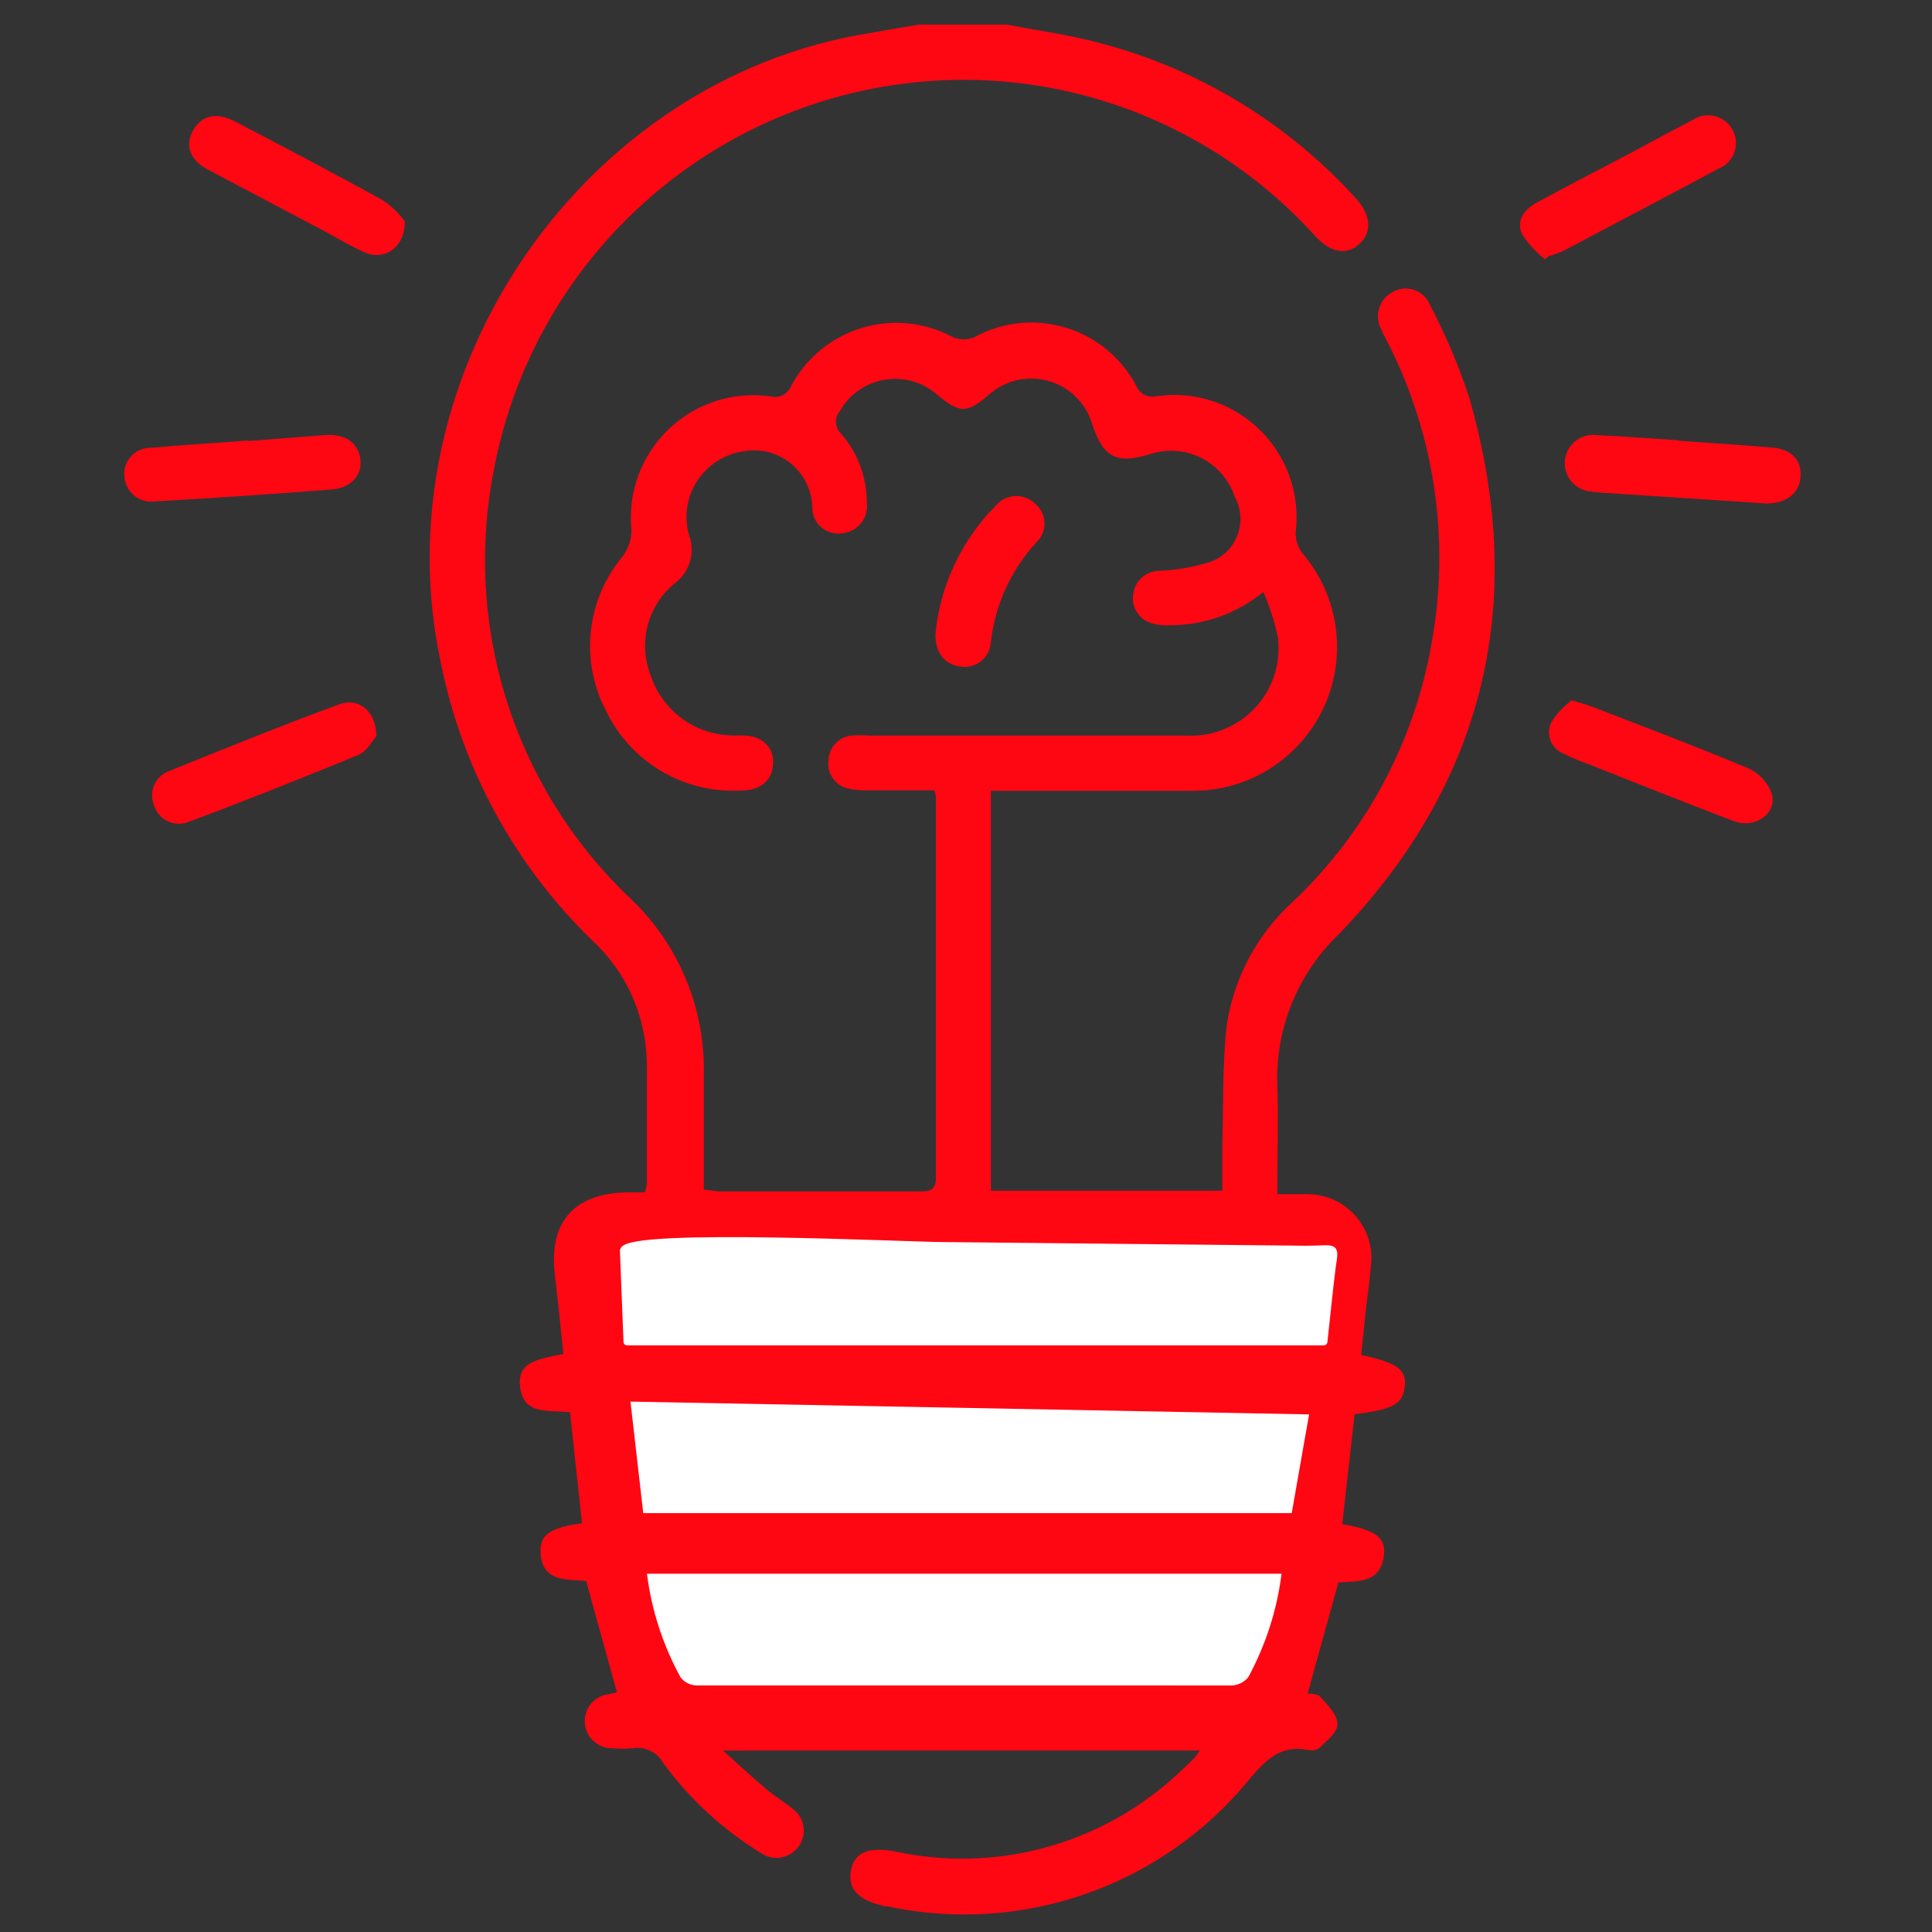
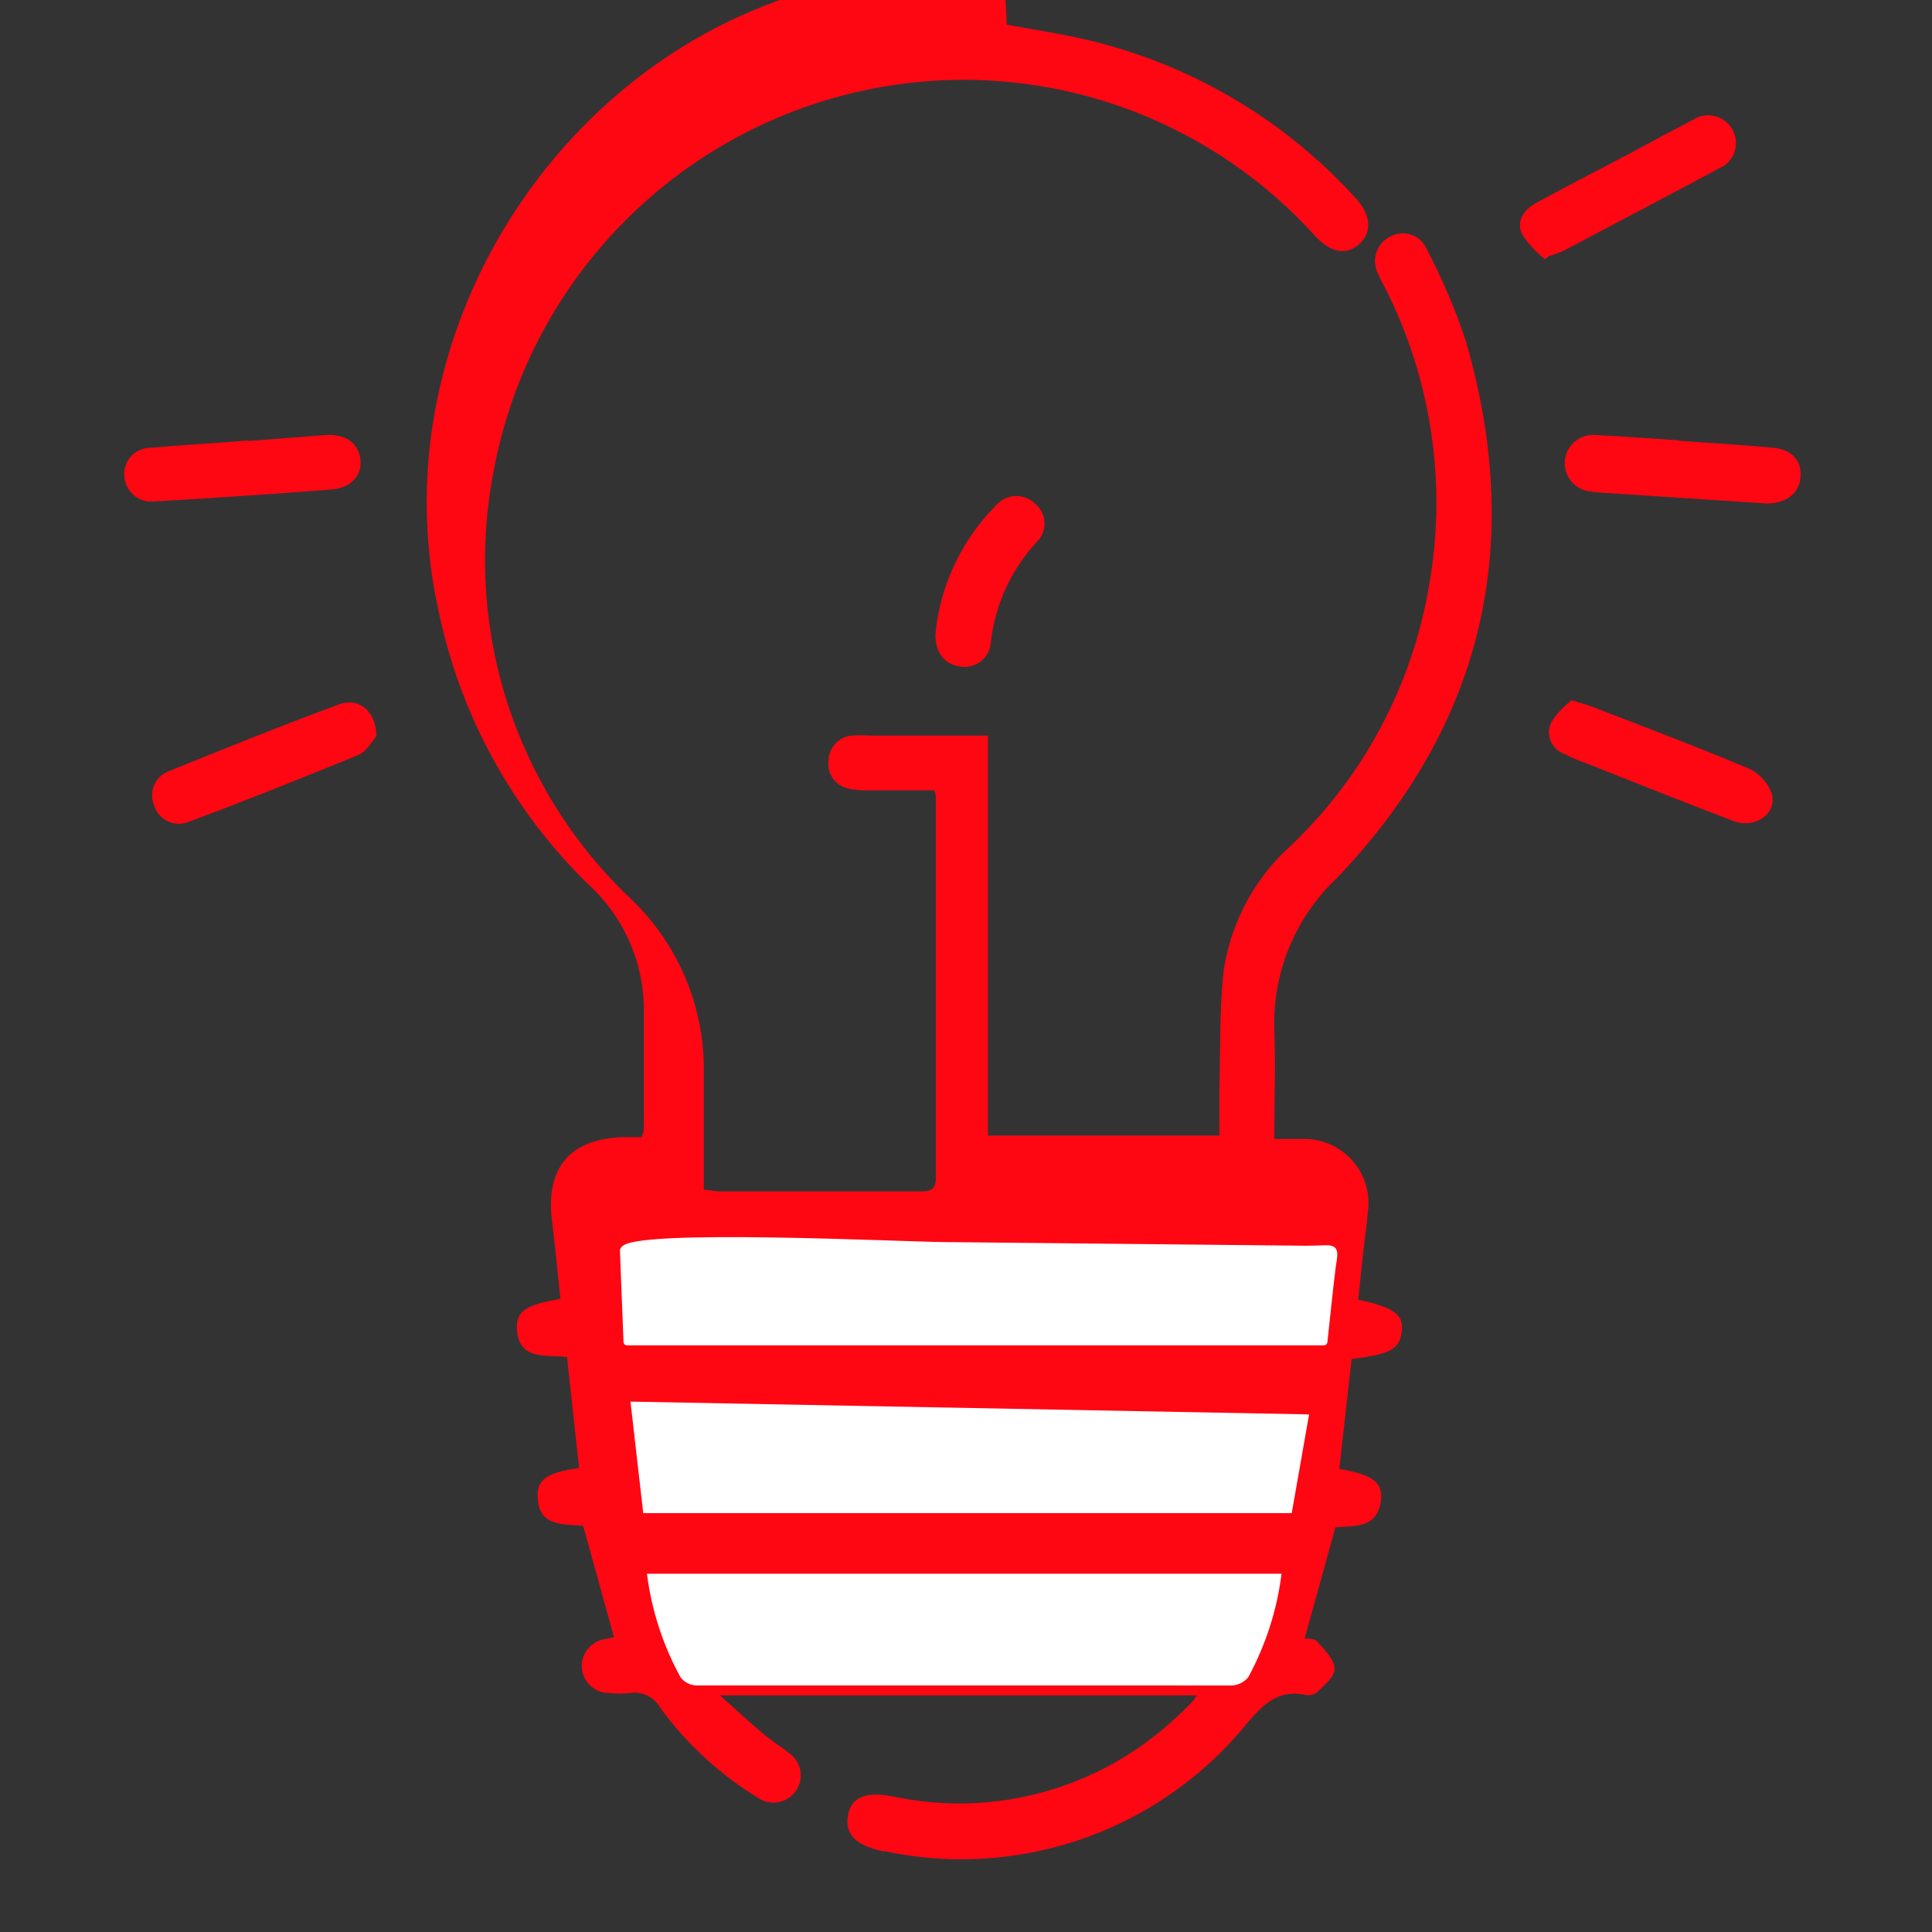
<svg xmlns="http://www.w3.org/2000/svg" xml:space="preserve" width="271px" height="271px" version="1.1" style="shape-rendering:geometricPrecision; text-rendering:geometricPrecision; image-rendering:optimizeQuality; fill-rule:evenodd; clip-rule:evenodd" viewBox="0 0 271 271">
  <rect x="0" y="0" width="271" height="271" fill="#333333" stroke="none" />
  <defs>
    <style type="text/css">
   
    .str0 {stroke:white;stroke-linecap:round;stroke-linejoin:round;stroke-miterlimit:22.926}
    .fil0 {fill:#FF0613;fill-rule:nonzero}
    .fil1 {fill:white;fill-rule:nonzero}
   
  </style>
  </defs>
  <g id="Capa_x0020_1">
    <g id="_2618192100832">
-       <path class="fil0" d="M141.227 3.455c3.518,0.672 7.1,1.184 10.586,1.983 14.786,3.325 28.204,11.157 38.379,22.392 2.112,2.303 2.303,4.734 0.48,6.397 -1.823,1.663 -4.03,1.184 -6.109,-1.024 -12.597,-14.007 -30.562,-22.008 -49.403,-22.008 -0.973,0 -1.955,0.024 -2.921,0.066 -31.009,1.398 -57.036,23.89 -62.916,54.37 -0.854,4.263 -1.293,8.606 -1.293,12.955 0,17.983 7.423,35.191 20.488,47.53 6.518,6.22 10.214,14.847 10.214,23.861 0,0.306 -0.004,0.624 -0.012,0.926l0 15.992c0.896,0 1.535,0.224 2.207,0.224l27.922 0c1.438,0 2.43,0 2.43,-1.982l0 -52.999c0,-0.32 0,-0.639 -0.224,-1.279l-9.147 0c-0.161,0.005 -0.326,0.01 -0.489,0.01 -0.78,0 -1.56,-0.078 -2.325,-0.234 -1.688,-0.307 -2.916,-1.777 -2.916,-3.493 0,-0.169 0.013,-0.338 0.036,-0.505 0.055,-1.788 1.421,-3.264 3.199,-3.454 0.425,-0.032 0.854,-0.048 1.28,-0.048 0.426,0 0.855,0.016 1.279,0.047l44.49 0c0.199,0.009 0.403,0.015 0.602,0.015 6.782,0 12.282,-5.499 12.282,-12.282 0,-0.496 -0.03,-0.994 -0.09,-1.485 -0.467,-2.192 -1.158,-4.341 -2.048,-6.396 -3.681,3.018 -8.3,4.671 -13.063,4.671 -0.111,0 -0.229,-0.003 -0.337,-0.003 -0.097,0.004 -0.198,0.006 -0.295,0.006 -0.68,0 -1.357,-0.099 -2.008,-0.294 -1.54,-0.452 -2.598,-1.864 -2.598,-3.468 0,-0.178 0.013,-0.355 0.039,-0.53 0.194,-1.891 1.777,-3.335 3.678,-3.358 2.161,-0.074 4.319,-0.423 6.396,-1.025 2.911,-0.662 4.976,-3.251 4.976,-6.236 0,-1.072 -0.27,-2.129 -0.784,-3.07 -1.258,-3.875 -4.871,-6.501 -8.945,-6.501 -0.98,0 -1.959,0.154 -2.891,0.455 -4.734,1.471 -6.62,0.512 -8.156,-4.126 -1.099,-3.82 -4.599,-6.452 -8.575,-6.452 -2.222,0 -4.367,0.829 -6.01,2.327 -2.974,2.558 -4.062,2.558 -7.101,0 -1.636,-1.474 -3.764,-2.29 -5.968,-2.29 -3.228,0 -6.206,1.745 -7.783,4.56 -0.342,0.413 -0.529,0.932 -0.529,1.468 0,0.663 0.286,1.294 0.784,1.731 2.291,2.672 3.551,6.076 3.551,9.595 0.02,0.162 0.031,0.326 0.031,0.489 0,2.021 -1.566,3.695 -3.582,3.829 -0.158,0.022 -0.32,0.032 -0.48,0.032 -1.996,0 -3.614,-1.618 -3.614,-3.614 0,-0.021 0,-0.043 0,-0.064 -0.118,-4.452 -3.763,-8 -8.217,-8 -0.647,0 -1.292,0.077 -1.921,0.228 -4.366,0.856 -7.515,4.684 -7.515,9.133 0,0.815 0.108,1.627 0.318,2.413 0.272,0.688 0.412,1.424 0.412,2.164 0,1.913 -0.93,3.707 -2.492,4.809 -2.565,2.15 -4.049,5.33 -4.049,8.678 0,1.477 0.29,2.941 0.851,4.307 1.641,4.79 6.071,8.077 11.131,8.253 0.258,0.016 0.523,0.023 0.783,0.023 0.261,0 0.525,-0.007 0.784,-0.023 2.847,0 4.478,1.566 4.414,3.933 -0.064,2.368 -1.791,3.839 -4.605,3.807 -0.337,0.016 -0.68,0.026 -1.018,0.026 -7.631,0 -14.583,-4.392 -17.854,-11.284 -1.443,-2.785 -2.201,-5.88 -2.201,-9.017 0,-4.613 1.63,-9.079 4.598,-12.606 0.776,-1.046 1.201,-2.312 1.217,-3.613 -0.061,-0.591 -0.092,-1.19 -0.092,-1.786 0,-9.484 7.691,-17.175 17.175,-17.175 0.843,0 1.692,0.062 2.525,0.186 0.171,0.038 0.348,0.058 0.525,0.058 0.994,0 1.888,-0.606 2.257,-1.529 2.895,-5.452 8.569,-8.867 14.746,-8.867 2.78,0 5.521,0.697 7.963,2.022 0.47,0.197 0.976,0.3 1.486,0.3 0.512,0 1.017,-0.103 1.488,-0.3 2.456,-1.349 5.213,-2.06 8.015,-2.06 6.154,0 11.81,3.404 14.693,8.839 0.362,0.94 1.263,1.56 2.269,1.56 0.173,0 0.346,-0.018 0.514,-0.055 0.841,-0.125 1.698,-0.19 2.549,-0.19 9.485,0 17.176,7.691 17.176,17.175 0,0.671 -0.04,1.349 -0.117,2.014 -0.005,0.078 -0.008,0.158 -0.008,0.237 0,0.985 0.318,1.945 0.903,2.737 3.161,3.663 4.9,8.345 4.9,13.184 0,11.144 -9.038,20.182 -20.182,20.182 -0.16,0 -0.33,-0.002 -0.488,-0.005l-27.89 -0.001 0 56.101 32.465 0 0 -6.397c0.159,-5.598 0,-11.227 0.607,-16.76 1.004,-6.715 4.305,-12.879 9.338,-17.433 10.208,-9.669 17.027,-22.407 19.417,-36.268 0.716,-3.928 1.081,-7.947 1.081,-11.948 0,-10.278 -2.386,-20.434 -6.965,-29.632 -0.384,-0.768 -0.832,-1.503 -1.151,-2.303 -0.329,-0.581 -0.501,-1.236 -0.501,-1.901 0,-1.449 0.81,-2.778 2.098,-3.441 0.548,-0.306 1.167,-0.467 1.794,-0.467 1.509,0 2.864,0.921 3.42,2.323 2.149,4.102 3.983,8.393 5.439,12.789 8.251,28.499 2.495,53.83 -18.136,75.356 -5.581,5.287 -8.748,12.639 -8.748,20.326 0,0.304 0.007,0.612 0.013,0.913 0.193,4.989 0,9.948 0,15.32l4.352 0.002c4.911,0.072 8.856,4.075 8.856,8.987 0,0.428 -0.032,0.857 -0.093,1.28 -0.16,2.047 -0.48,4.094 -0.704,6.141 -0.223,2.046 -0.415,4.094 -0.639,6.14 4.958,1.088 6.397,2.016 6.109,4.446 -0.288,2.431 -1.503,3.199 -7.036,3.87l-1.728 15.416c4.574,0.8 6.077,1.824 5.853,4.254 -0.384,4.159 -3.774,3.711 -6.397,3.935l-4.317 15.608c0.511,0 1.439,0 1.79,0.448 0.992,1.119 2.367,2.462 2.399,3.741 0.032,1.28 -1.503,2.368 -2.495,3.391 -0.344,0.238 -0.753,0.364 -1.173,0.364 -0.186,0 -0.373,-0.025 -0.553,-0.074 -3.614,-0.672 -5.63,1.214 -7.9,3.838 -9.795,12.173 -24.592,19.256 -40.216,19.256 -3.593,0 -7.191,-0.378 -10.701,-1.122l-0.259 0.001c-3.838,-0.799 -5.405,-2.367 -4.958,-4.99 0.448,-2.622 2.464,-3.454 6.397,-2.687 3.029,0.639 6.127,0.97 9.225,0.97 11.222,0 22.037,-4.263 30.242,-11.911 0.704,-0.607 1.376,-1.278 2.047,-1.95 0.671,-0.672 0.544,-0.672 1.056,-1.312l-66.909 0.003c2.238,2.015 4.125,3.774 6.109,5.437 1.119,0.959 2.398,1.695 3.518,2.622 1.063,0.705 1.702,1.897 1.702,3.172 0,0.735 -0.214,1.456 -0.614,2.074 -0.707,1.091 -1.92,1.751 -3.221,1.751 -0.807,0 -1.595,-0.255 -2.249,-0.727 -5.294,-3.259 -9.922,-7.518 -13.594,-12.537 -0.728,-1.334 -2.127,-2.162 -3.646,-2.162 -0.213,0 -0.428,0.017 -0.638,0.049 -0.468,0.047 -0.939,0.072 -1.408,0.072 -0.47,0 -0.941,-0.025 -1.407,-0.072 -0.044,0.001 -0.089,0.003 -0.134,0.003 -2.101,0 -3.806,-1.705 -3.806,-3.806 0,-1.919 1.429,-3.538 3.332,-3.776l1.184 -0.257 -4.318 -15.608c-2.527,-0.32 -6.397,0.32 -6.397,-4.318 0,-2.303 1.567,-3.199 5.821,-3.806l-1.694 -15.577c-3.2,-0.319 -6.877,0.512 -7.038,-4.126 0,-2.431 1.44,-3.198 6.11,-4.029 -0.384,-3.583 -0.704,-7.134 -1.151,-10.715 -1.024,-7.677 2.495,-11.835 10.203,-11.962l2.365 0c0.129,-0.342 0.225,-0.697 0.288,-1.056l0 -17.304c-0.15,-6.545 -2.986,-12.748 -7.837,-17.143 -10.746,-10.502 -18.085,-24.004 -21.044,-38.73 -8.54,-39.441 18.55,-80.476 58.115,-88.025 3.039,-0.544 5.917,-1.023 8.859,-1.535l12.411 0z" data-color="1" />
+       <path class="fil0" d="M141.227 3.455c3.518,0.672 7.1,1.184 10.586,1.983 14.786,3.325 28.204,11.157 38.379,22.392 2.112,2.303 2.303,4.734 0.48,6.397 -1.823,1.663 -4.03,1.184 -6.109,-1.024 -12.597,-14.007 -30.562,-22.008 -49.403,-22.008 -0.973,0 -1.955,0.024 -2.921,0.066 -31.009,1.398 -57.036,23.89 -62.916,54.37 -0.854,4.263 -1.293,8.606 -1.293,12.955 0,17.983 7.423,35.191 20.488,47.53 6.518,6.22 10.214,14.847 10.214,23.861 0,0.306 -0.004,0.624 -0.012,0.926l0 15.992c0.896,0 1.535,0.224 2.207,0.224l27.922 0c1.438,0 2.43,0 2.43,-1.982l0 -52.999c0,-0.32 0,-0.639 -0.224,-1.279l-9.147 0c-0.161,0.005 -0.326,0.01 -0.489,0.01 -0.78,0 -1.56,-0.078 -2.325,-0.234 -1.688,-0.307 -2.916,-1.777 -2.916,-3.493 0,-0.169 0.013,-0.338 0.036,-0.505 0.055,-1.788 1.421,-3.264 3.199,-3.454 0.425,-0.032 0.854,-0.048 1.28,-0.048 0.426,0 0.855,0.016 1.279,0.047l44.49 0l-27.89 -0.001 0 56.101 32.465 0 0 -6.397c0.159,-5.598 0,-11.227 0.607,-16.76 1.004,-6.715 4.305,-12.879 9.338,-17.433 10.208,-9.669 17.027,-22.407 19.417,-36.268 0.716,-3.928 1.081,-7.947 1.081,-11.948 0,-10.278 -2.386,-20.434 -6.965,-29.632 -0.384,-0.768 -0.832,-1.503 -1.151,-2.303 -0.329,-0.581 -0.501,-1.236 -0.501,-1.901 0,-1.449 0.81,-2.778 2.098,-3.441 0.548,-0.306 1.167,-0.467 1.794,-0.467 1.509,0 2.864,0.921 3.42,2.323 2.149,4.102 3.983,8.393 5.439,12.789 8.251,28.499 2.495,53.83 -18.136,75.356 -5.581,5.287 -8.748,12.639 -8.748,20.326 0,0.304 0.007,0.612 0.013,0.913 0.193,4.989 0,9.948 0,15.32l4.352 0.002c4.911,0.072 8.856,4.075 8.856,8.987 0,0.428 -0.032,0.857 -0.093,1.28 -0.16,2.047 -0.48,4.094 -0.704,6.141 -0.223,2.046 -0.415,4.094 -0.639,6.14 4.958,1.088 6.397,2.016 6.109,4.446 -0.288,2.431 -1.503,3.199 -7.036,3.87l-1.728 15.416c4.574,0.8 6.077,1.824 5.853,4.254 -0.384,4.159 -3.774,3.711 -6.397,3.935l-4.317 15.608c0.511,0 1.439,0 1.79,0.448 0.992,1.119 2.367,2.462 2.399,3.741 0.032,1.28 -1.503,2.368 -2.495,3.391 -0.344,0.238 -0.753,0.364 -1.173,0.364 -0.186,0 -0.373,-0.025 -0.553,-0.074 -3.614,-0.672 -5.63,1.214 -7.9,3.838 -9.795,12.173 -24.592,19.256 -40.216,19.256 -3.593,0 -7.191,-0.378 -10.701,-1.122l-0.259 0.001c-3.838,-0.799 -5.405,-2.367 -4.958,-4.99 0.448,-2.622 2.464,-3.454 6.397,-2.687 3.029,0.639 6.127,0.97 9.225,0.97 11.222,0 22.037,-4.263 30.242,-11.911 0.704,-0.607 1.376,-1.278 2.047,-1.95 0.671,-0.672 0.544,-0.672 1.056,-1.312l-66.909 0.003c2.238,2.015 4.125,3.774 6.109,5.437 1.119,0.959 2.398,1.695 3.518,2.622 1.063,0.705 1.702,1.897 1.702,3.172 0,0.735 -0.214,1.456 -0.614,2.074 -0.707,1.091 -1.92,1.751 -3.221,1.751 -0.807,0 -1.595,-0.255 -2.249,-0.727 -5.294,-3.259 -9.922,-7.518 -13.594,-12.537 -0.728,-1.334 -2.127,-2.162 -3.646,-2.162 -0.213,0 -0.428,0.017 -0.638,0.049 -0.468,0.047 -0.939,0.072 -1.408,0.072 -0.47,0 -0.941,-0.025 -1.407,-0.072 -0.044,0.001 -0.089,0.003 -0.134,0.003 -2.101,0 -3.806,-1.705 -3.806,-3.806 0,-1.919 1.429,-3.538 3.332,-3.776l1.184 -0.257 -4.318 -15.608c-2.527,-0.32 -6.397,0.32 -6.397,-4.318 0,-2.303 1.567,-3.199 5.821,-3.806l-1.694 -15.577c-3.2,-0.319 -6.877,0.512 -7.038,-4.126 0,-2.431 1.44,-3.198 6.11,-4.029 -0.384,-3.583 -0.704,-7.134 -1.151,-10.715 -1.024,-7.677 2.495,-11.835 10.203,-11.962l2.365 0c0.129,-0.342 0.225,-0.697 0.288,-1.056l0 -17.304c-0.15,-6.545 -2.986,-12.748 -7.837,-17.143 -10.746,-10.502 -18.085,-24.004 -21.044,-38.73 -8.54,-39.441 18.55,-80.476 58.115,-88.025 3.039,-0.544 5.917,-1.023 8.859,-1.535l12.411 0z" data-color="1" />
      <path class="fil0" d="M52.789 103.279c-0.544,0.575 -1.312,2.11 -2.527,2.622 -7.836,3.199 -15.768,6.397 -23.7,9.339 -0.463,0.204 -0.964,0.311 -1.47,0.311 -1.603,0 -3.019,-1.049 -3.487,-2.581 -0.183,-0.443 -0.278,-0.917 -0.278,-1.395 0,-1.578 1.017,-2.978 2.517,-3.467 7.899,-3.199 15.8,-6.397 23.732,-9.307 2.655,-1.024 5.214,0.896 5.214,4.478l-0.001 0z" data-color="1" />
      <path class="fil0" d="M220.452 98.225c1.408,0.448 2.143,0.608 2.847,0.896 7.357,2.847 14.745,5.629 22.037,8.7 1.492,0.698 2.645,1.966 3.198,3.517 0.768,2.815 -2.399,4.99 -5.437,3.806 -6.908,-2.622 -13.753,-5.373 -20.63,-8.092 -1.099,-0.367 -2.172,-0.833 -3.198,-1.374 -1.207,-0.49 -1.996,-1.662 -1.996,-2.964 0,-0.492 0.114,-0.978 0.332,-1.419 0.766,-1.177 1.732,-2.217 2.848,-3.071l-0.001 0.001z" data-color="1" />
      <path class="fil0" d="M34.814 61.859l10.81 -0.832c2.815,-0.192 4.638,1.087 4.926,3.39 0.288,2.303 -1.343,4.062 -4.158,4.254 -8.23,0.64 -16.472,1.195 -24.724,1.664 -0.152,0.018 -0.305,0.028 -0.458,0.028 -1.972,0 -3.611,-1.518 -3.763,-3.483 -0.015,-0.137 -0.024,-0.277 -0.024,-0.417 0,-2.013 1.633,-3.646 3.646,-3.646 0.029,0 0.06,0.001 0.088,0.001 4.542,-0.415 9.083,-0.672 13.657,-1.024l0 0.065z" data-color="1" />
      <path class="fil0" d="M235.485 61.827c4.382,0.32 8.764,0.576 13.114,0.959 2.718,0.224 4.126,1.792 3.966,4.094 -0.161,2.303 -1.951,3.742 -4.83,3.742l-22.389 -1.471c-0.768,-0.025 -1.545,-0.102 -2.303,-0.223 -2.021,-0.213 -3.557,-1.919 -3.557,-3.951 0,-2.194 1.779,-3.972 3.972,-3.972 0.139,0 0.278,0.007 0.416,0.022 3.87,0.192 7.74,0.48 11.61,0.735l0.001 0.065z" data-color="1" />
      <path class="fil0" d="M216.709 36.367c-1.244,-0.981 -2.329,-2.161 -3.199,-3.486 -0.896,-1.888 0.257,-3.487 2.015,-4.446 3.711,-2.015 7.453,-3.966 11.195,-5.917 3.742,-1.951 7.101,-3.838 10.715,-5.693 0.64,-0.425 1.391,-0.652 2.159,-0.652 1.438,0 2.76,0.792 3.439,2.059 0.308,0.563 0.47,1.196 0.47,1.839 0,1.572 -0.96,2.986 -2.42,3.566 -7.261,3.903 -14.586,7.741 -21.91,11.611 -0.624,0.261 -1.27,0.488 -1.921,0.672l-0.543 0.447z" data-color="1" />
-       <path class="fil0" d="M56.787 31.058c0,3.742 -2.943,5.533 -5.629,4.35 -1.951,-0.864 -3.806,-1.983 -5.693,-3.007l-15.993 -8.444c-2.75,-1.312 -3.614,-3.454 -2.43,-5.597 1.183,-2.143 3.198,-2.751 6.077,-1.248 6.941,3.647 13.881,7.26 20.725,11.067 1.132,0.791 2.127,1.766 2.943,2.879z" data-color="1" />
      <path class="fil0" d="M131.216 88.917c0.652,-6.768 3.629,-13.111 8.413,-17.942 0.714,-0.883 1.791,-1.395 2.928,-1.395 0.969,0 1.903,0.373 2.604,1.042 0.852,0.686 1.349,1.722 1.349,2.817 0,0.99 -0.408,1.939 -1.126,2.621 -3.561,3.858 -5.803,8.761 -6.396,13.977 -0.093,1.961 -1.711,3.505 -3.675,3.505 -0.205,0 -0.409,-0.017 -0.61,-0.051 -2.111,-0.256 -3.551,-1.855 -3.487,-4.574l0 0z" data-color="1" />
      <path class="fil1" d="M121.421 220.744l-30.674 0c0.639,5.089 2.243,10.022 4.704,14.521 0.532,0.702 1.355,1.126 2.238,1.15l75.163 0.002c0.872,-0.062 1.681,-0.479 2.239,-1.153 2.447,-4.503 4.038,-9.435 4.668,-14.522l-58.338 0.002z" data-color="1" />
      <polygon class="fil1" points="183.624,198.396 88.436,196.603 90.227,212.244 181.191,212.244 " data-color="1" />
      <path class="fil1 str0" d="M87.958 188.209l97.738 0c0.417,-3.742 0.713,-6.879 1.161,-10.461 0.479,-3.22 0.567,-2.511 -3.656,-2.511l-50.793 -0.514c-4.896,0 -44.237,-1.943 -44.952,0.682l0.502 12.804z" data-color="1" />
    </g>
  </g>
</svg>